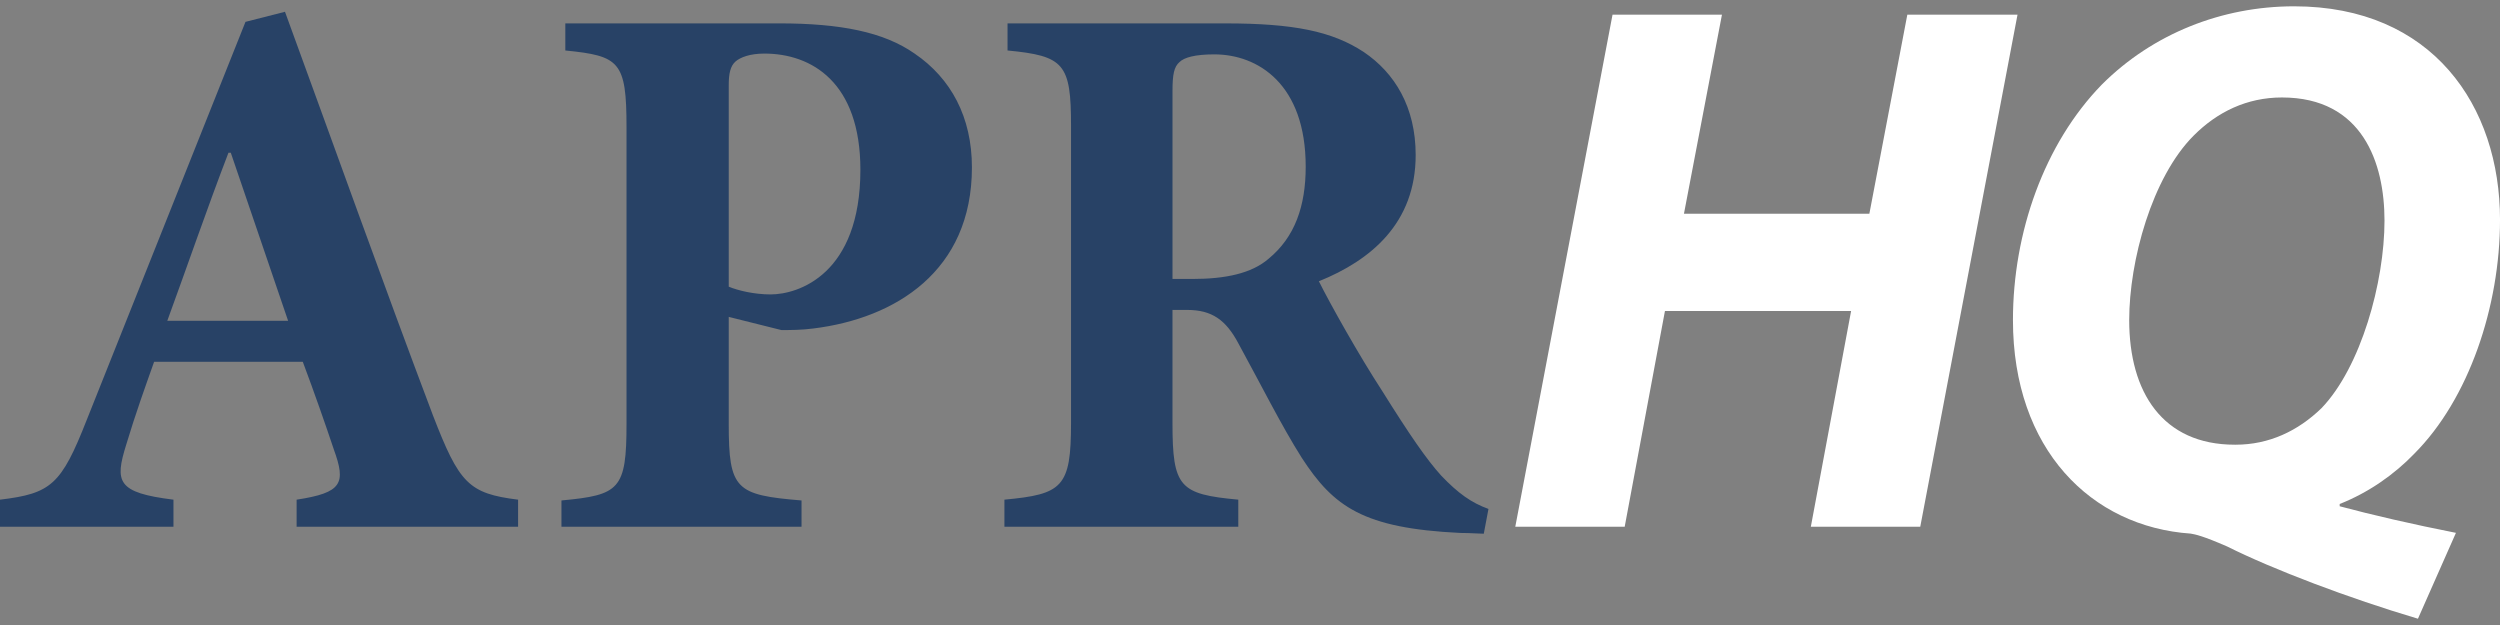
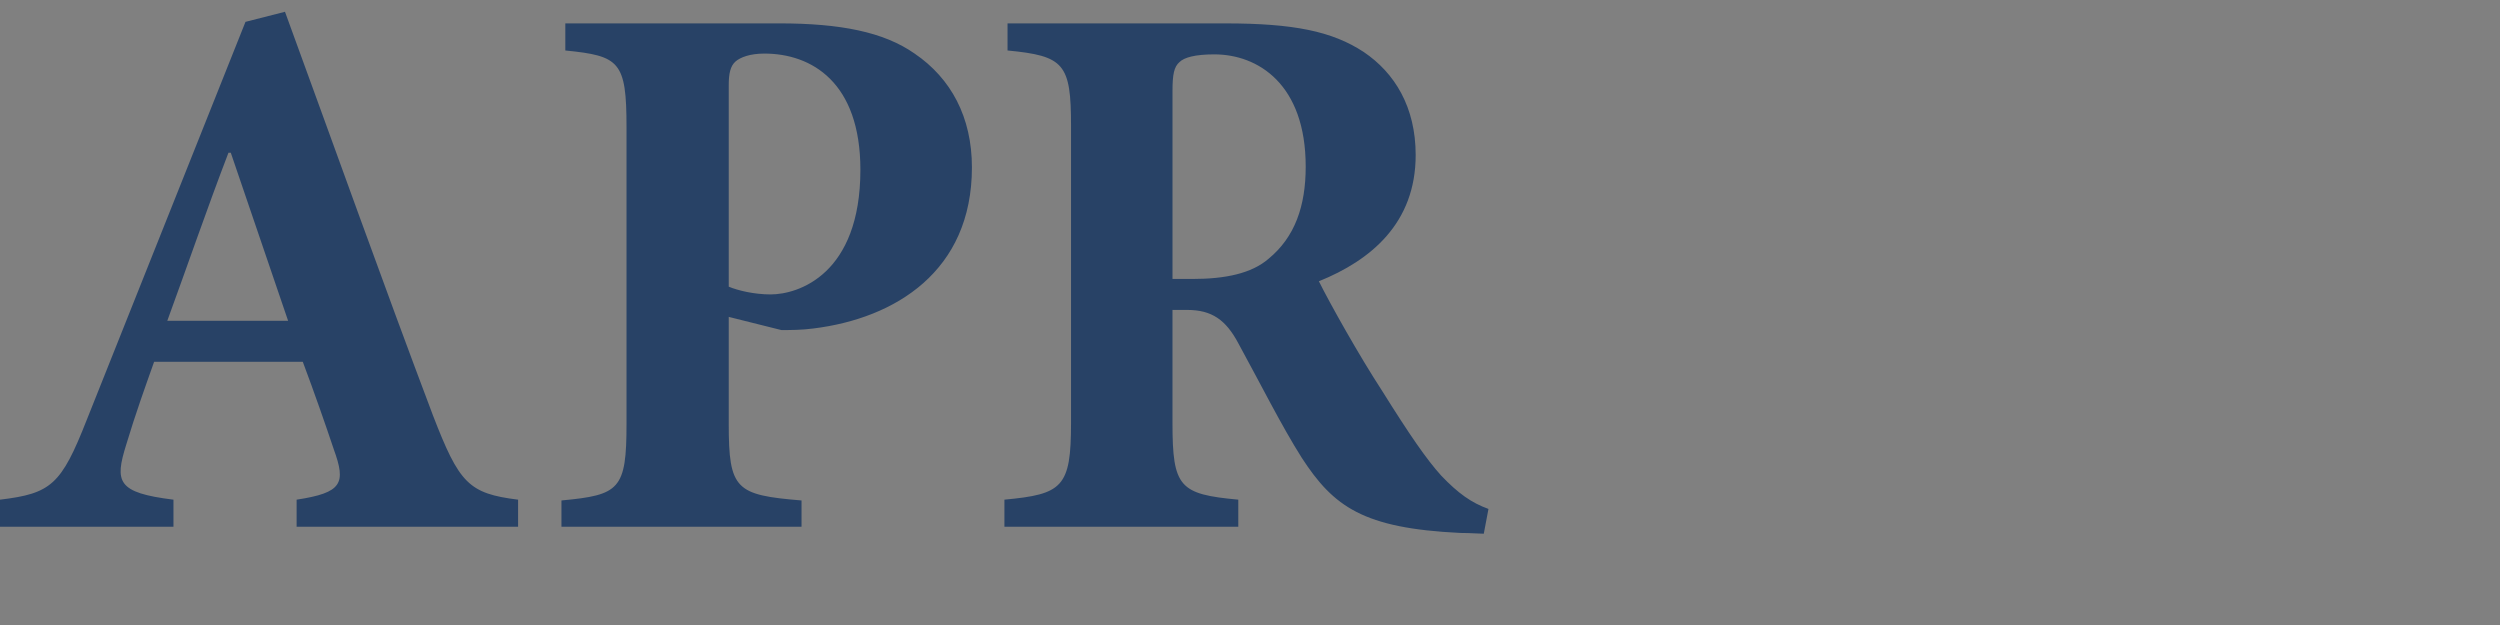
<svg xmlns="http://www.w3.org/2000/svg" version="1.1" id="Layer_1" x="0px" y="0px" width="160px" height="40px" viewBox="0 0 160 40" enable-background="new 0 0 160 40" xml:space="preserve">
  <rect x="0" y="0" width="160" height="40" fill="#808080" stroke="none" />
  <g>
-     <path fill="#FFFFFF" d="M143.028,28.461c-4.62,0-6.759-3.355-6.759-7.975c0-3.793,1.457-9.142,4.134-11.816   c1.506-1.508,3.402-2.432,5.641-2.432c5.154,0,6.564,4.182,6.564,7.878c0,3.938-1.508,9.384-4.036,12.011   c-1.508,1.459-3.355,2.334-5.495,2.334H143.028z M157.18,34.102c-2.723-0.535-5.447-1.166-7.44-1.701v-0.146   c1.848-0.729,3.502-1.896,4.766-3.209c3.501-3.502,5.495-9.434,5.495-14.978c0-7.293-4.328-13.664-13.179-13.664   c-4.619,0-9.044,1.75-12.304,5.008c-3.695,3.793-5.689,9.483-5.689,15.075c0,8.268,5.009,13.227,11.379,13.664   c0.293,0.049,0.779,0.146,2.335,0.826c2.918,1.461,7.78,3.307,12.206,4.621L157.18,34.102z M103.202,0.938l-6.224,32.775h7.002   l2.577-13.811h11.914l-2.578,13.811h7.003l6.225-32.775h-7.052l-2.43,12.741h-11.866l2.432-12.741H103.202z" />
    <path fill="#284266" d="M75.04,17.853V5.809c0-1.042,0.099-1.537,0.446-1.834c0.297-0.297,0.991-0.495,2.23-0.495   c2.775,0,5.849,1.883,5.849,7.187c0,2.528-0.693,4.51-2.38,5.897c-1.09,0.941-2.775,1.289-4.857,1.289H75.04z M95.262,32.572   c-1.091-0.395-1.934-0.99-3.023-2.131c-0.942-1.039-2.032-2.625-3.768-5.402c-1.486-2.279-3.32-5.55-4.063-7.038   c3.32-1.338,6.195-3.717,6.195-8.078c0-3.074-1.338-5.254-3.321-6.593c-2.032-1.338-4.51-1.833-8.872-1.833H64.482v1.734   c3.618,0.347,4.064,0.843,4.064,4.808V27.07c0,4.115-0.545,4.561-4.263,4.908v1.734h14.968v-1.734   c-3.767-0.348-4.212-0.793-4.212-4.908v-7.235h0.941c1.586,0,2.478,0.645,3.271,2.131c1.438,2.627,2.775,5.303,4.064,7.336   c2.032,3.121,3.916,4.51,10.161,4.807c0.644,0,1.189,0.049,1.486,0.049L95.262,32.572z M46.639,5.461   c0-0.743,0.099-1.239,0.446-1.536c0.297-0.249,0.892-0.496,1.834-0.496c3.023,0,6.146,1.834,6.146,7.435   c0,6.691-3.965,7.979-5.749,7.979c-1.041,0-2.082-0.248-2.677-0.496V5.461z M36.181,1.497v1.734   c3.469,0.347,3.916,0.694,3.916,4.907v18.983c0,4.213-0.446,4.561-4.164,4.908v1.684h15.365v-1.684   c-4.213-0.348-4.659-0.695-4.659-4.908v-6.84l3.371,0.843c0.545,0,1.289,0,2.032-0.099c5.254-0.645,10.161-3.668,10.161-10.31   c0-3.221-1.338-5.7-3.668-7.286c-1.982-1.388-4.757-1.933-8.673-1.933H36.181z M18.438,20.53h-7.731   c1.288-3.52,2.527-7.138,3.915-10.756h0.148L18.438,20.53z M33.158,33.713v-1.734c-3.172-0.396-3.767-1.041-5.452-5.402   c-3.221-8.525-6.294-17.149-9.467-25.823l-2.528,0.645L5.551,26.875C3.915,31.037,3.271,31.582,0,31.979v1.734h11.102v-1.734   c-3.619-0.447-3.767-1.139-3.024-3.52c0.595-1.982,1.24-3.768,1.785-5.303h9.516c0.744,1.982,1.487,4.113,1.983,5.6   c0.793,2.182,0.545,2.775-2.379,3.223v1.734H33.158z" />
  </g>
</svg>